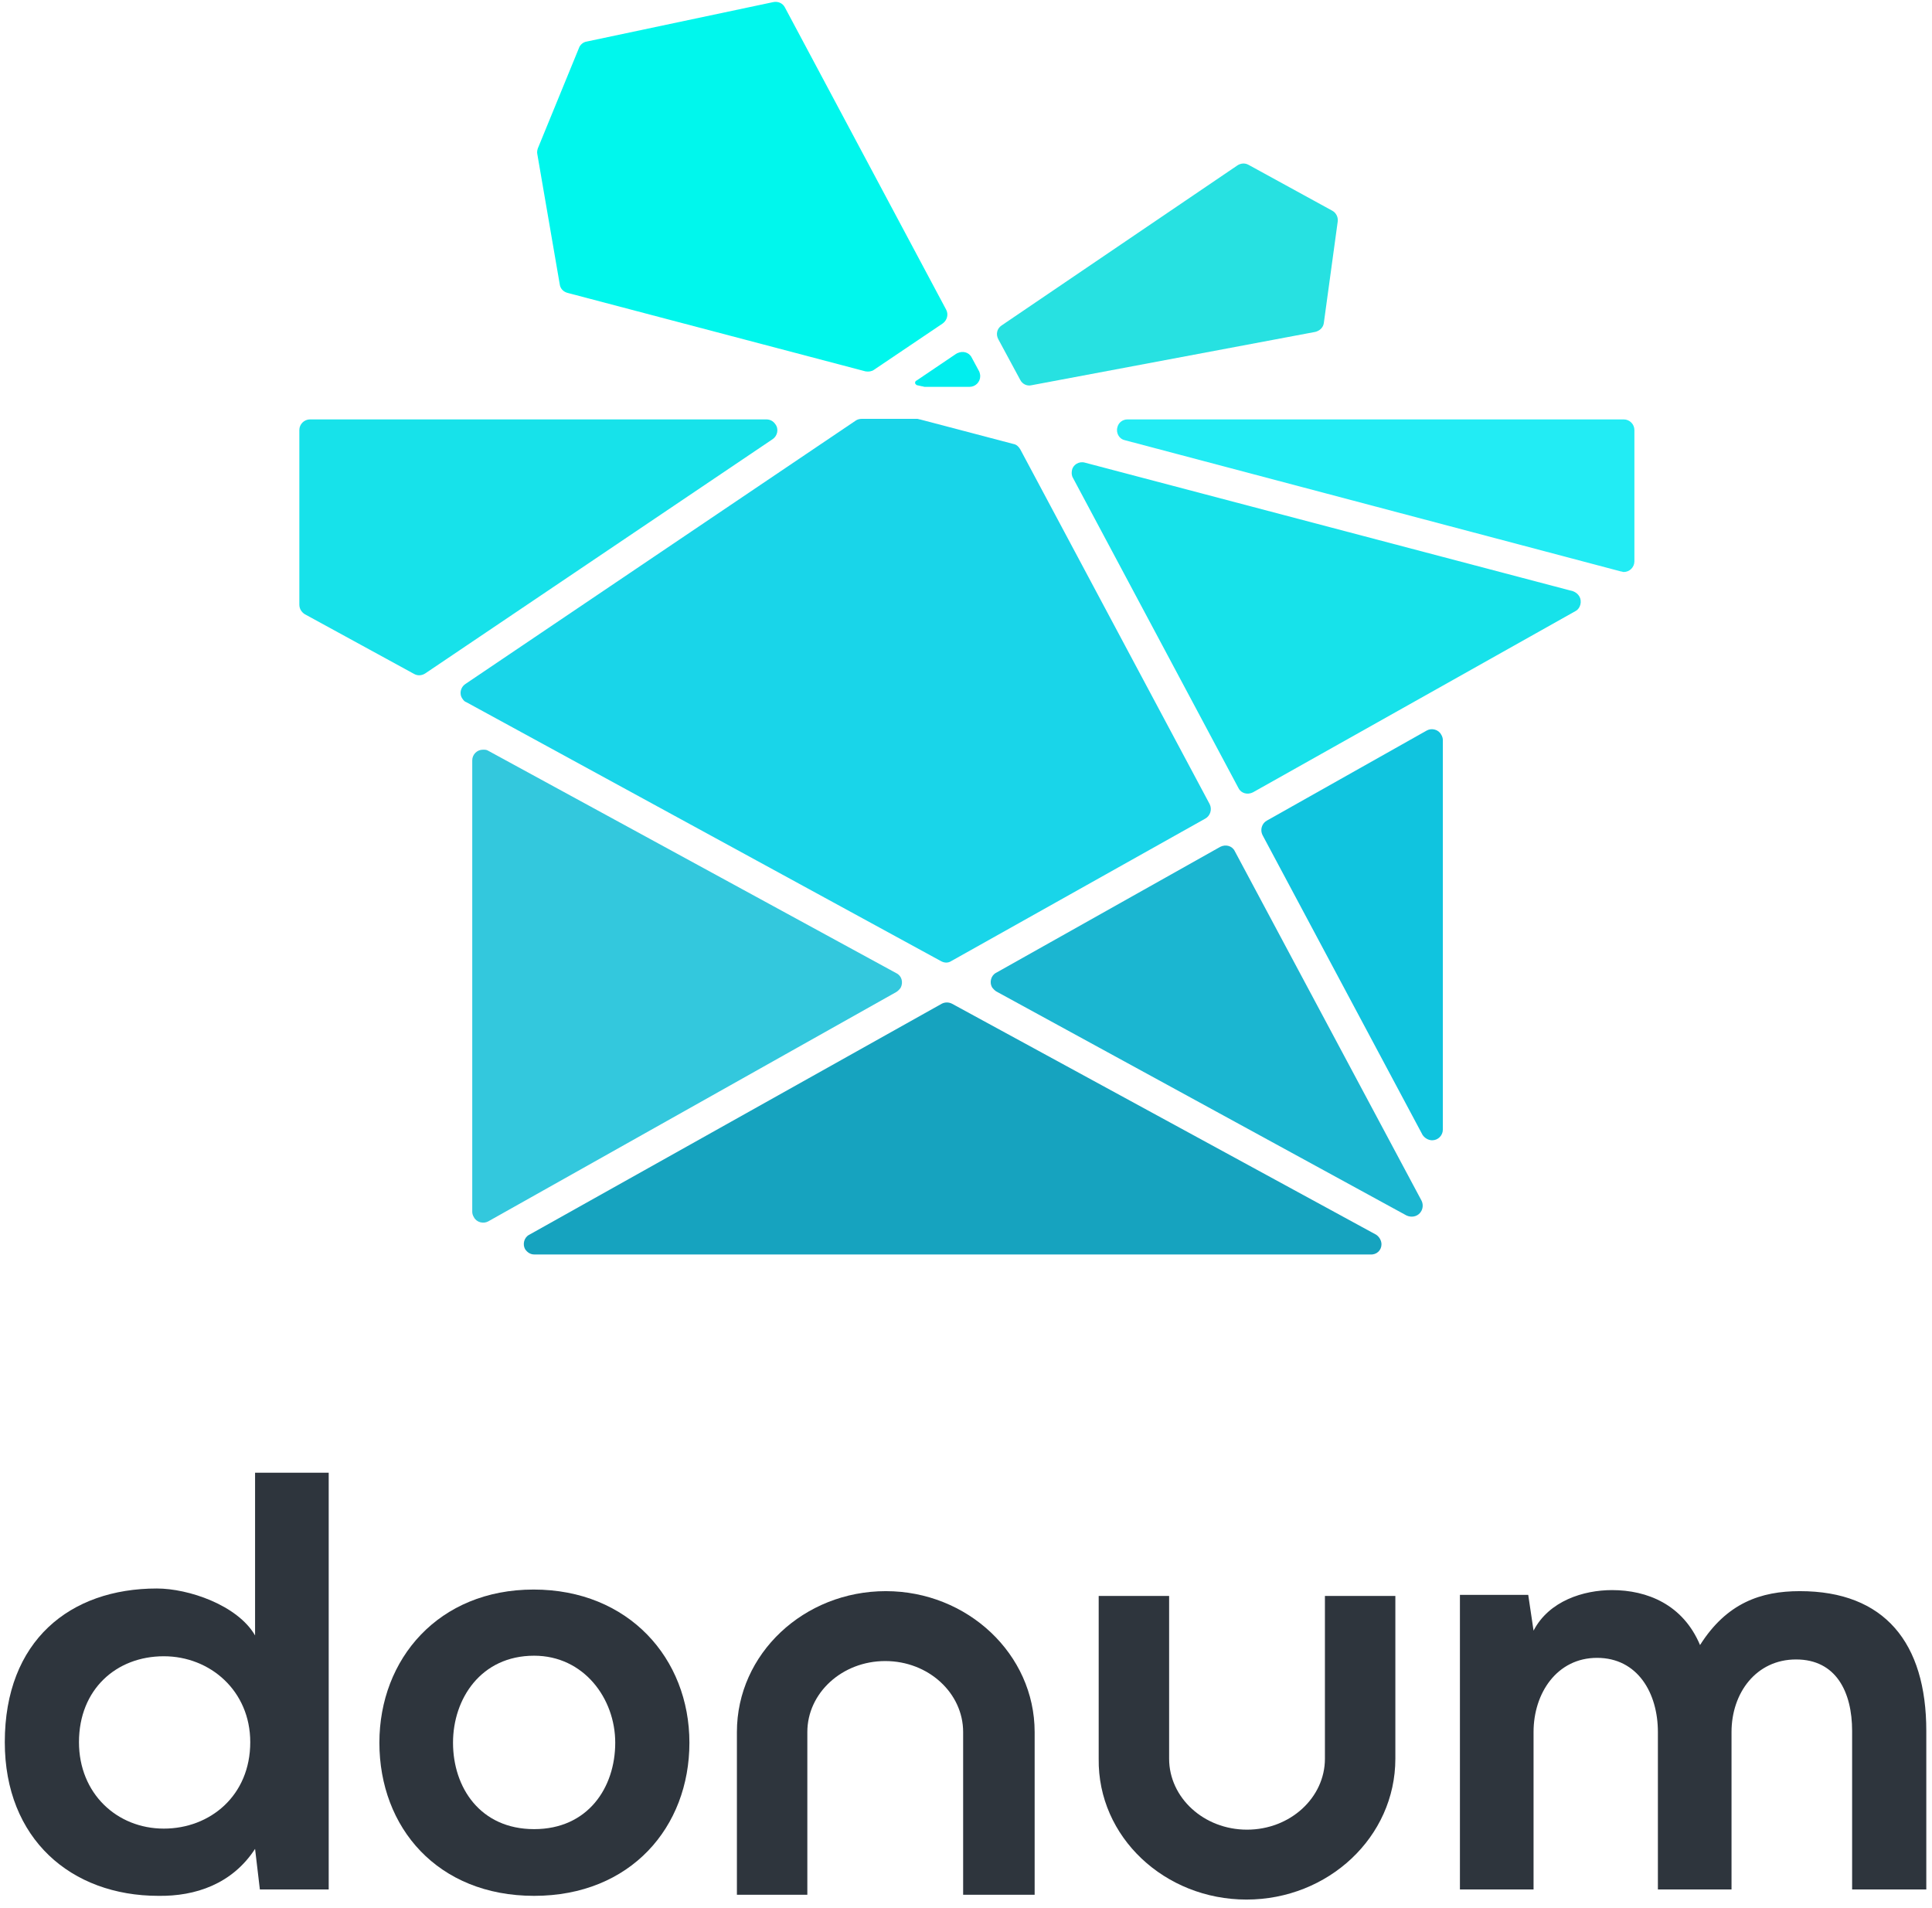
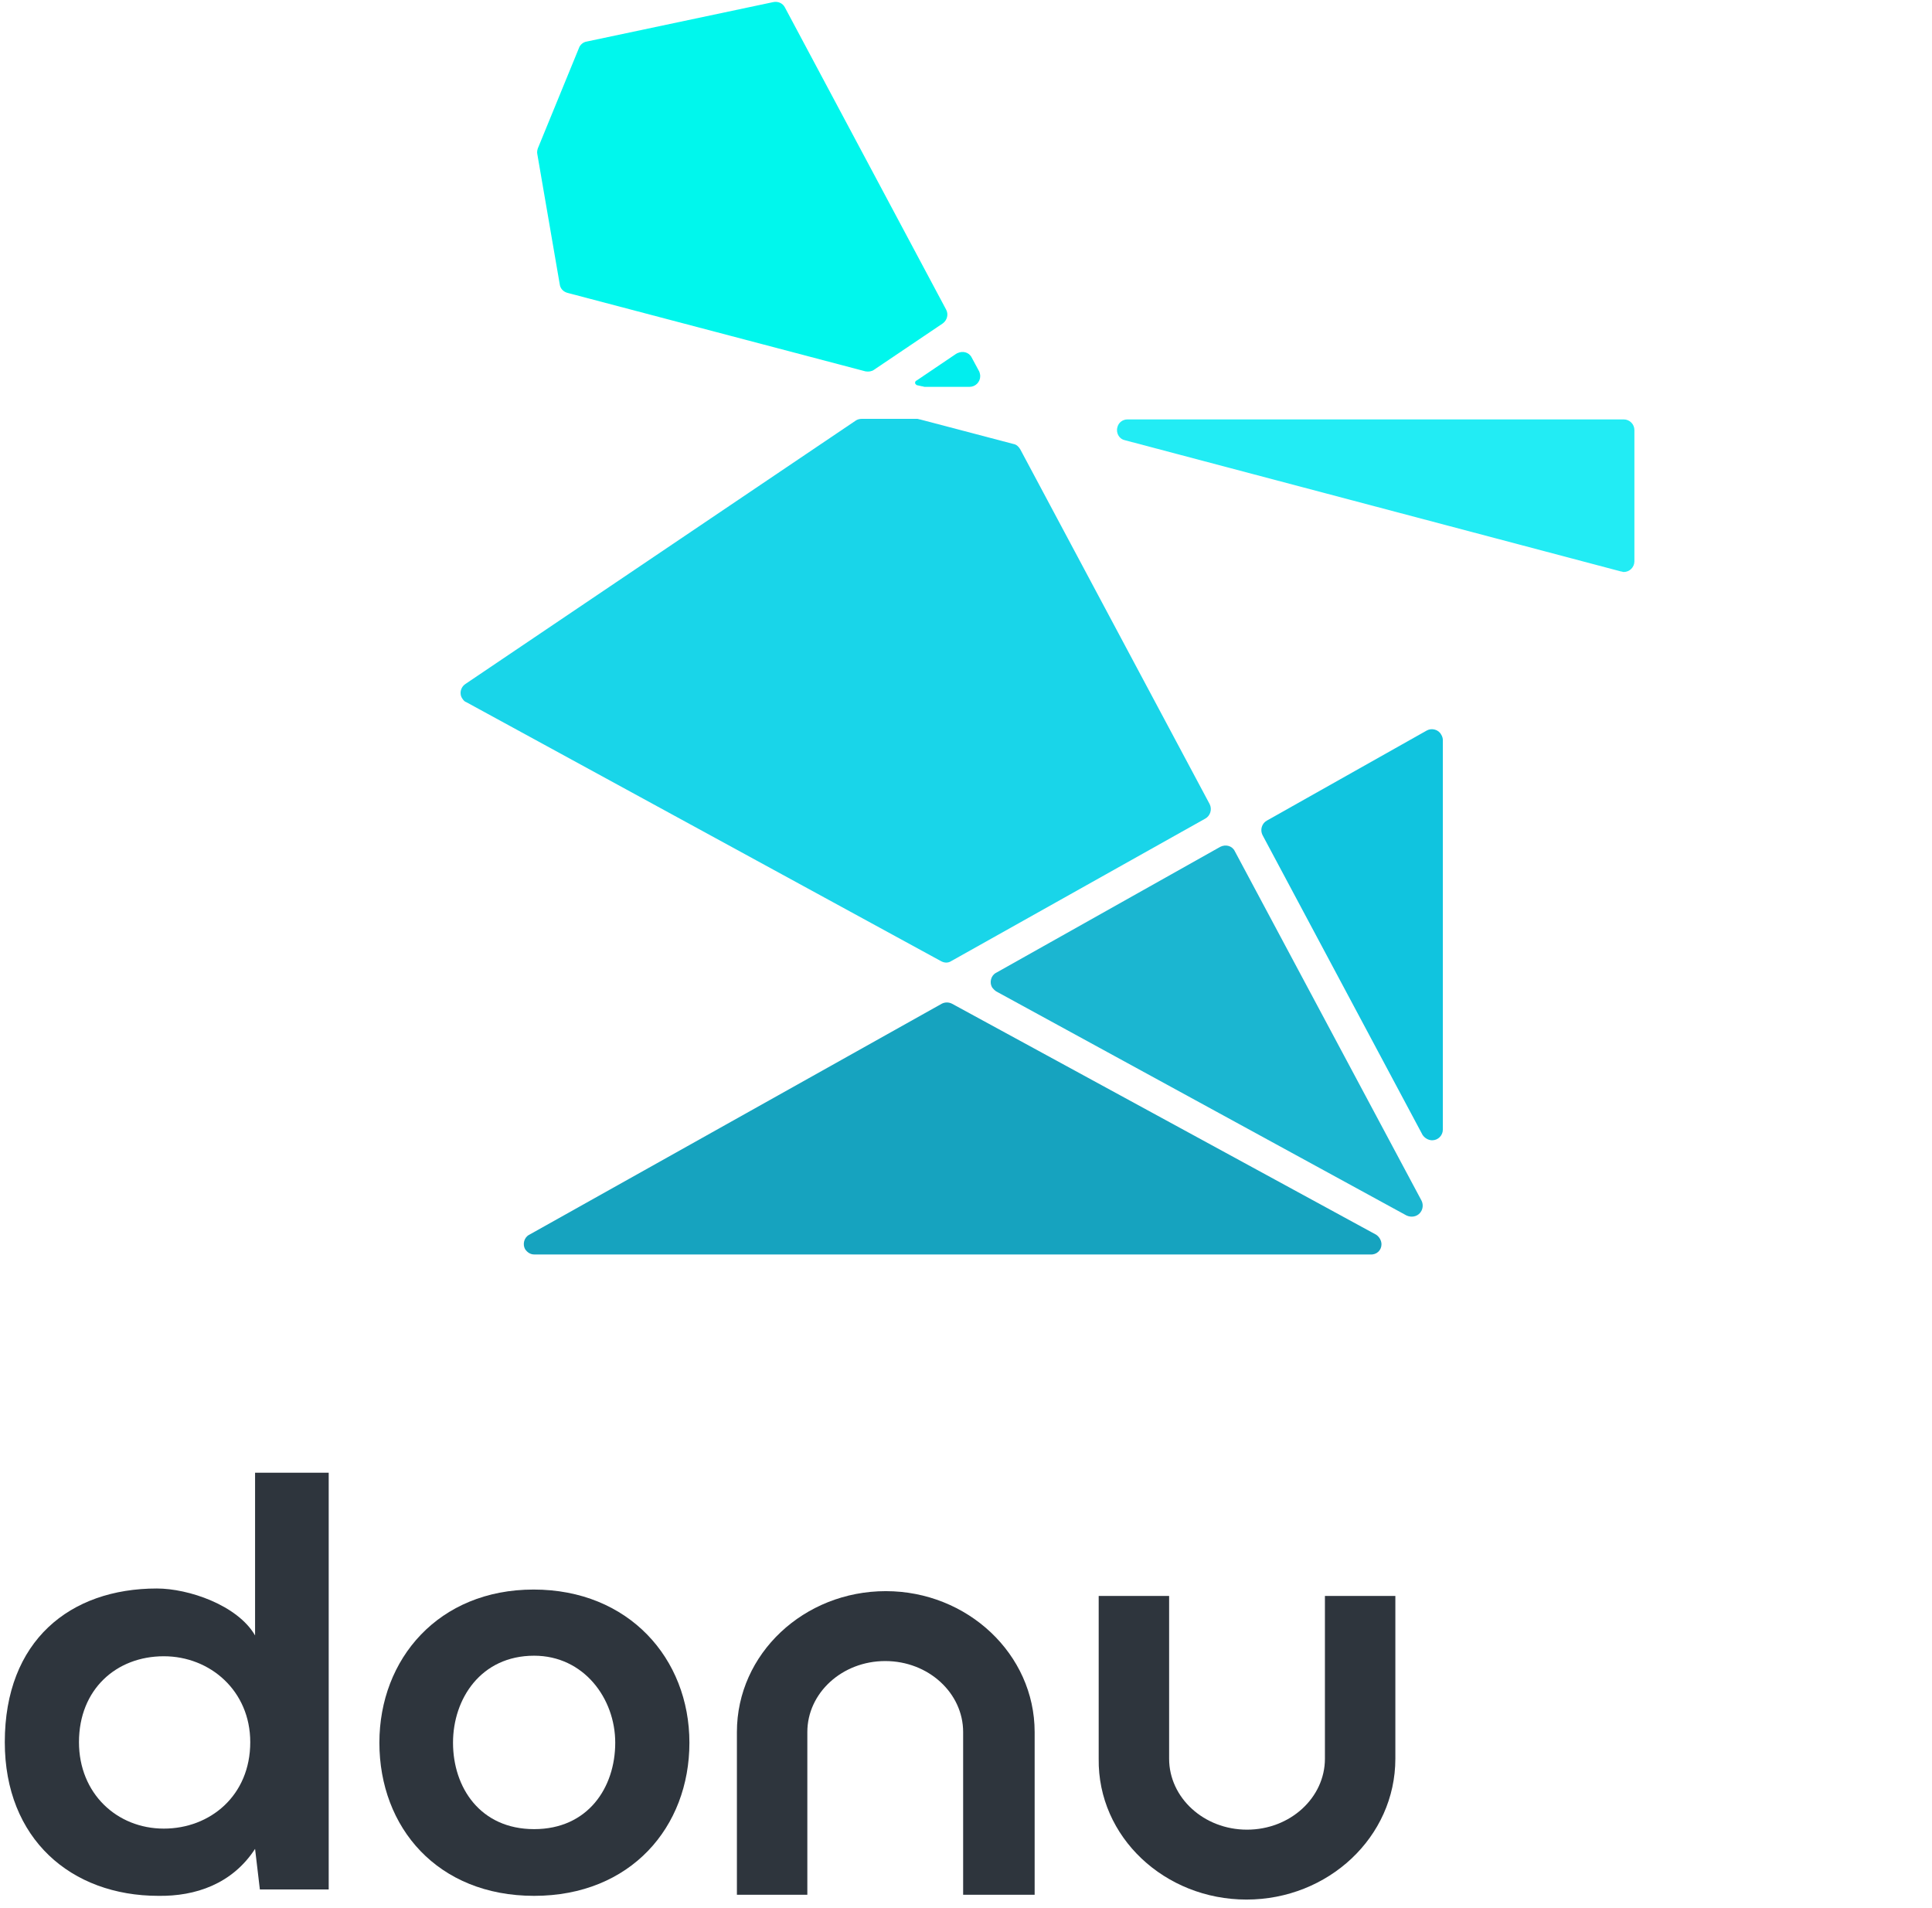
<svg xmlns="http://www.w3.org/2000/svg" width="81" height="80" viewBox="0 0 81 80" fill="none">
-   <path d="M75.459 66.711C73.826 66.711 72.394 67.204 71.275 68.971C70.559 67.271 69.06 66.667 67.584 66.667C66.398 66.667 64.944 67.114 64.295 68.367L64.072 66.868H61.208V79.217H64.295V72.617C64.295 70.984 65.28 69.508 66.957 69.508C68.658 69.508 69.508 70.984 69.508 72.617V79.217H72.595V72.617C72.595 70.984 73.624 69.575 75.302 69.575C76.98 69.575 77.651 70.94 77.651 72.573V79.217H80.761V72.573C80.761 68.881 79.016 66.711 75.459 66.711Z" fill="#2E353D" />
  <path fill-rule="evenodd" clip-rule="evenodd" d="M10.895 79.217L10.694 77.517C9.732 78.993 8.188 79.508 6.644 79.486C2.975 79.486 0.201 77.092 0.201 73.043C0.201 68.792 2.931 66.6 6.577 66.6C7.897 66.6 9.955 67.293 10.694 68.568V61.745H13.781V79.217H10.895ZM3.311 73.043C3.311 75.19 4.899 76.667 6.868 76.667C8.814 76.667 10.492 75.28 10.492 73.043C10.492 70.895 8.814 69.441 6.868 69.441C4.877 69.441 3.311 70.828 3.311 73.043Z" fill="#2E353D" />
  <path fill-rule="evenodd" clip-rule="evenodd" d="M22.394 79.486C18.345 79.486 15.906 76.622 15.906 73.065C15.906 69.553 18.389 66.644 22.371 66.644C26.353 66.644 28.904 69.53 28.904 73.065C28.904 76.6 26.443 79.486 22.394 79.486ZM25.794 73.065C25.794 71.208 24.474 69.418 22.394 69.418C20.157 69.418 18.993 71.23 18.993 73.065C18.993 74.944 20.134 76.689 22.394 76.689C24.653 76.689 25.794 74.944 25.794 73.065Z" fill="#2E353D" />
  <path d="M52.26 79.642C55.682 79.642 58.501 77.025 58.501 73.736V66.913H55.548V73.736C55.548 75.369 54.094 76.711 52.282 76.711C50.47 76.711 49.016 75.369 49.016 73.736V66.913H46.063V73.736C46.018 77.025 48.837 79.642 52.26 79.642Z" fill="#2E353D" />
  <path d="M43.378 79.441V72.618C43.378 69.351 40.559 66.711 37.136 66.711C33.714 66.711 30.895 69.329 30.895 72.618V79.441H33.848V72.618C33.848 70.984 35.302 69.642 37.114 69.642C38.926 69.642 40.38 70.984 40.38 72.618V79.441H43.378Z" fill="#2E353D" />
-   <path d="M66.219 25.011C66.152 24.899 66.063 24.832 65.951 24.788L45.481 19.396C45.235 19.329 44.989 19.485 44.944 19.709C44.922 19.821 44.922 19.933 44.989 20.045L51.924 33.042C52.036 33.266 52.304 33.333 52.528 33.221L66.063 25.615C66.264 25.503 66.331 25.212 66.219 25.011Z" fill="#17E2EA" />
  <path d="M39.888 40.291L50.537 34.318C50.738 34.206 50.828 33.937 50.716 33.714L42.774 18.837C42.707 18.725 42.617 18.635 42.483 18.613L38.568 17.584C38.523 17.584 38.501 17.561 38.456 17.561H36.13C36.04 17.561 35.951 17.584 35.884 17.629L19.508 28.68C19.306 28.814 19.239 29.105 19.396 29.306C19.441 29.374 19.485 29.418 19.553 29.441L39.441 40.291C39.597 40.38 39.754 40.38 39.888 40.291Z" fill="#19D5E9" />
  <path d="M38.389 16.107C38.412 16.13 38.434 16.152 38.456 16.152L38.658 16.197C38.702 16.197 38.725 16.219 38.77 16.219H40.649C40.895 16.219 41.096 16.018 41.096 15.772C41.096 15.705 41.074 15.615 41.051 15.57L40.738 14.989C40.626 14.765 40.358 14.698 40.134 14.81C40.112 14.81 40.112 14.832 40.09 14.832L38.434 15.951C38.367 15.973 38.344 16.063 38.389 16.107Z" fill="#01EEEE" />
  <path d="M59.597 50.761C59.664 50.626 59.664 50.47 59.597 50.336L51.767 35.682C51.656 35.459 51.387 35.392 51.163 35.503L41.767 40.783C41.544 40.895 41.477 41.186 41.588 41.387C41.633 41.454 41.7 41.521 41.767 41.566L58.971 50.962C59.217 51.074 59.486 50.984 59.597 50.761Z" fill="#1BB6D1" />
  <path d="M60.045 47.808C60.291 47.808 60.492 47.606 60.492 47.36V31.029C60.492 30.962 60.47 30.872 60.425 30.805C60.313 30.582 60.022 30.515 59.821 30.626L53.11 34.407C52.908 34.519 52.819 34.788 52.931 35.011L59.642 47.584C59.732 47.718 59.888 47.808 60.045 47.808Z" fill="#10C4DF" />
  <path d="M46.846 17.919C46.779 18.166 46.935 18.412 47.159 18.456L67.964 23.96C68.009 23.96 68.031 23.982 68.076 23.982C68.322 23.982 68.523 23.781 68.523 23.535V18.031C68.523 17.785 68.322 17.584 68.076 17.584H47.271C47.069 17.584 46.89 17.718 46.846 17.919Z" fill="#22ECF4" />
-   <path d="M42.774 15.928C42.864 16.107 43.065 16.197 43.244 16.152L55.145 13.915C55.324 13.87 55.481 13.736 55.503 13.535L56.085 9.284C56.107 9.105 56.018 8.926 55.861 8.837L52.349 6.913C52.192 6.823 52.013 6.846 51.879 6.935L41.991 13.646C41.79 13.781 41.745 14.027 41.857 14.228L42.774 15.928Z" fill="#27E1E1" />
  <path d="M23.468 11.924C23.49 12.103 23.624 12.237 23.803 12.282L36.286 15.57C36.421 15.593 36.555 15.57 36.644 15.503L39.53 13.557C39.709 13.423 39.776 13.177 39.664 12.975L32.908 0.313C32.819 0.134 32.617 0.045 32.416 0.089L24.586 1.745C24.452 1.767 24.318 1.879 24.273 2.013L22.55 6.219C22.528 6.286 22.506 6.376 22.528 6.465L23.468 11.924Z" fill="#00F7ED" />
-   <path d="M12.774 25.749L17.36 28.255C17.517 28.345 17.696 28.322 17.83 28.233L32.394 18.412C32.595 18.277 32.662 17.987 32.506 17.785C32.416 17.651 32.282 17.584 32.125 17.584H12.998C12.752 17.584 12.55 17.785 12.55 18.031V25.347C12.55 25.526 12.64 25.66 12.774 25.749Z" fill="#17E2EA" />
-   <path d="M20.47 31.477C20.403 31.432 20.336 31.432 20.246 31.432C20 31.432 19.799 31.633 19.799 31.879V50.805C19.799 50.873 19.821 50.962 19.866 51.029C19.978 51.253 20.268 51.32 20.47 51.208L37.584 41.588C37.651 41.544 37.718 41.477 37.763 41.409C37.875 41.186 37.808 40.917 37.584 40.805L20.47 31.477Z" fill="#33C8DD" />
  <path d="M57.919 52.17C57.919 52.013 57.83 51.857 57.696 51.767L39.911 42.081C39.776 42.013 39.62 42.013 39.486 42.081L22.192 51.767C21.969 51.879 21.902 52.17 22.014 52.371C22.103 52.506 22.237 52.595 22.394 52.595H57.45C57.718 52.617 57.919 52.416 57.919 52.17Z" fill="#16A3BF" />
</svg>